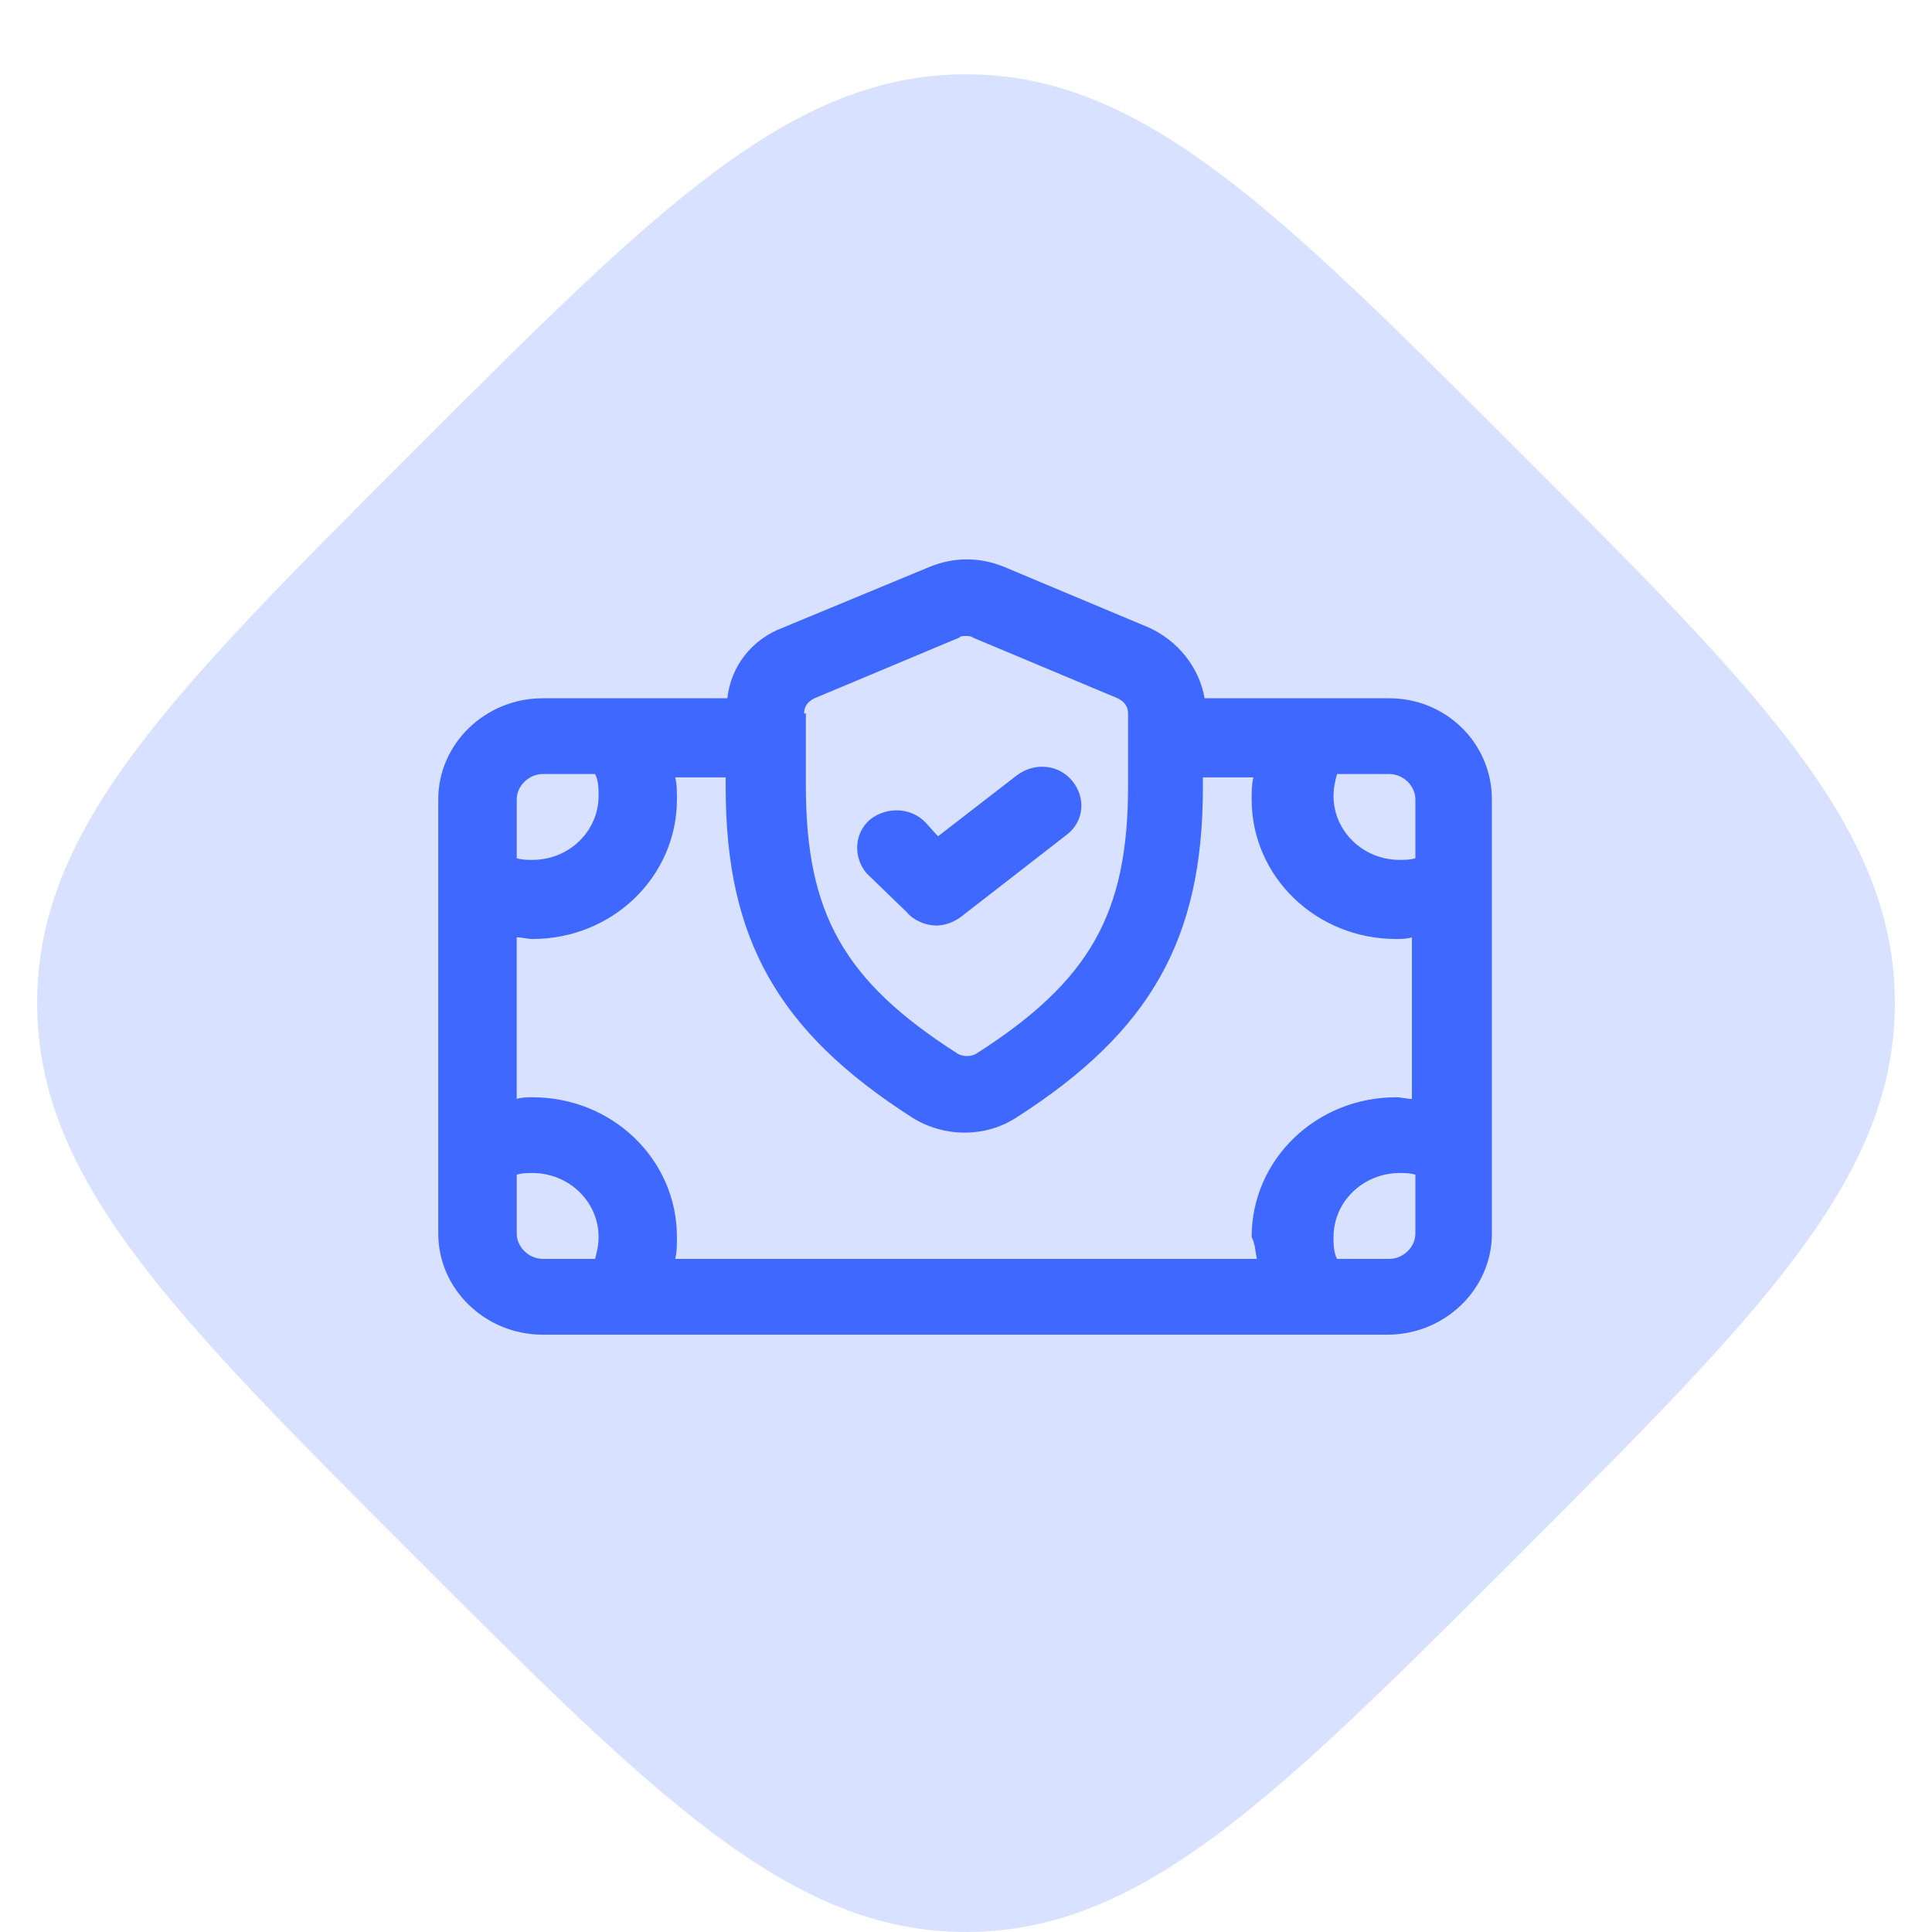
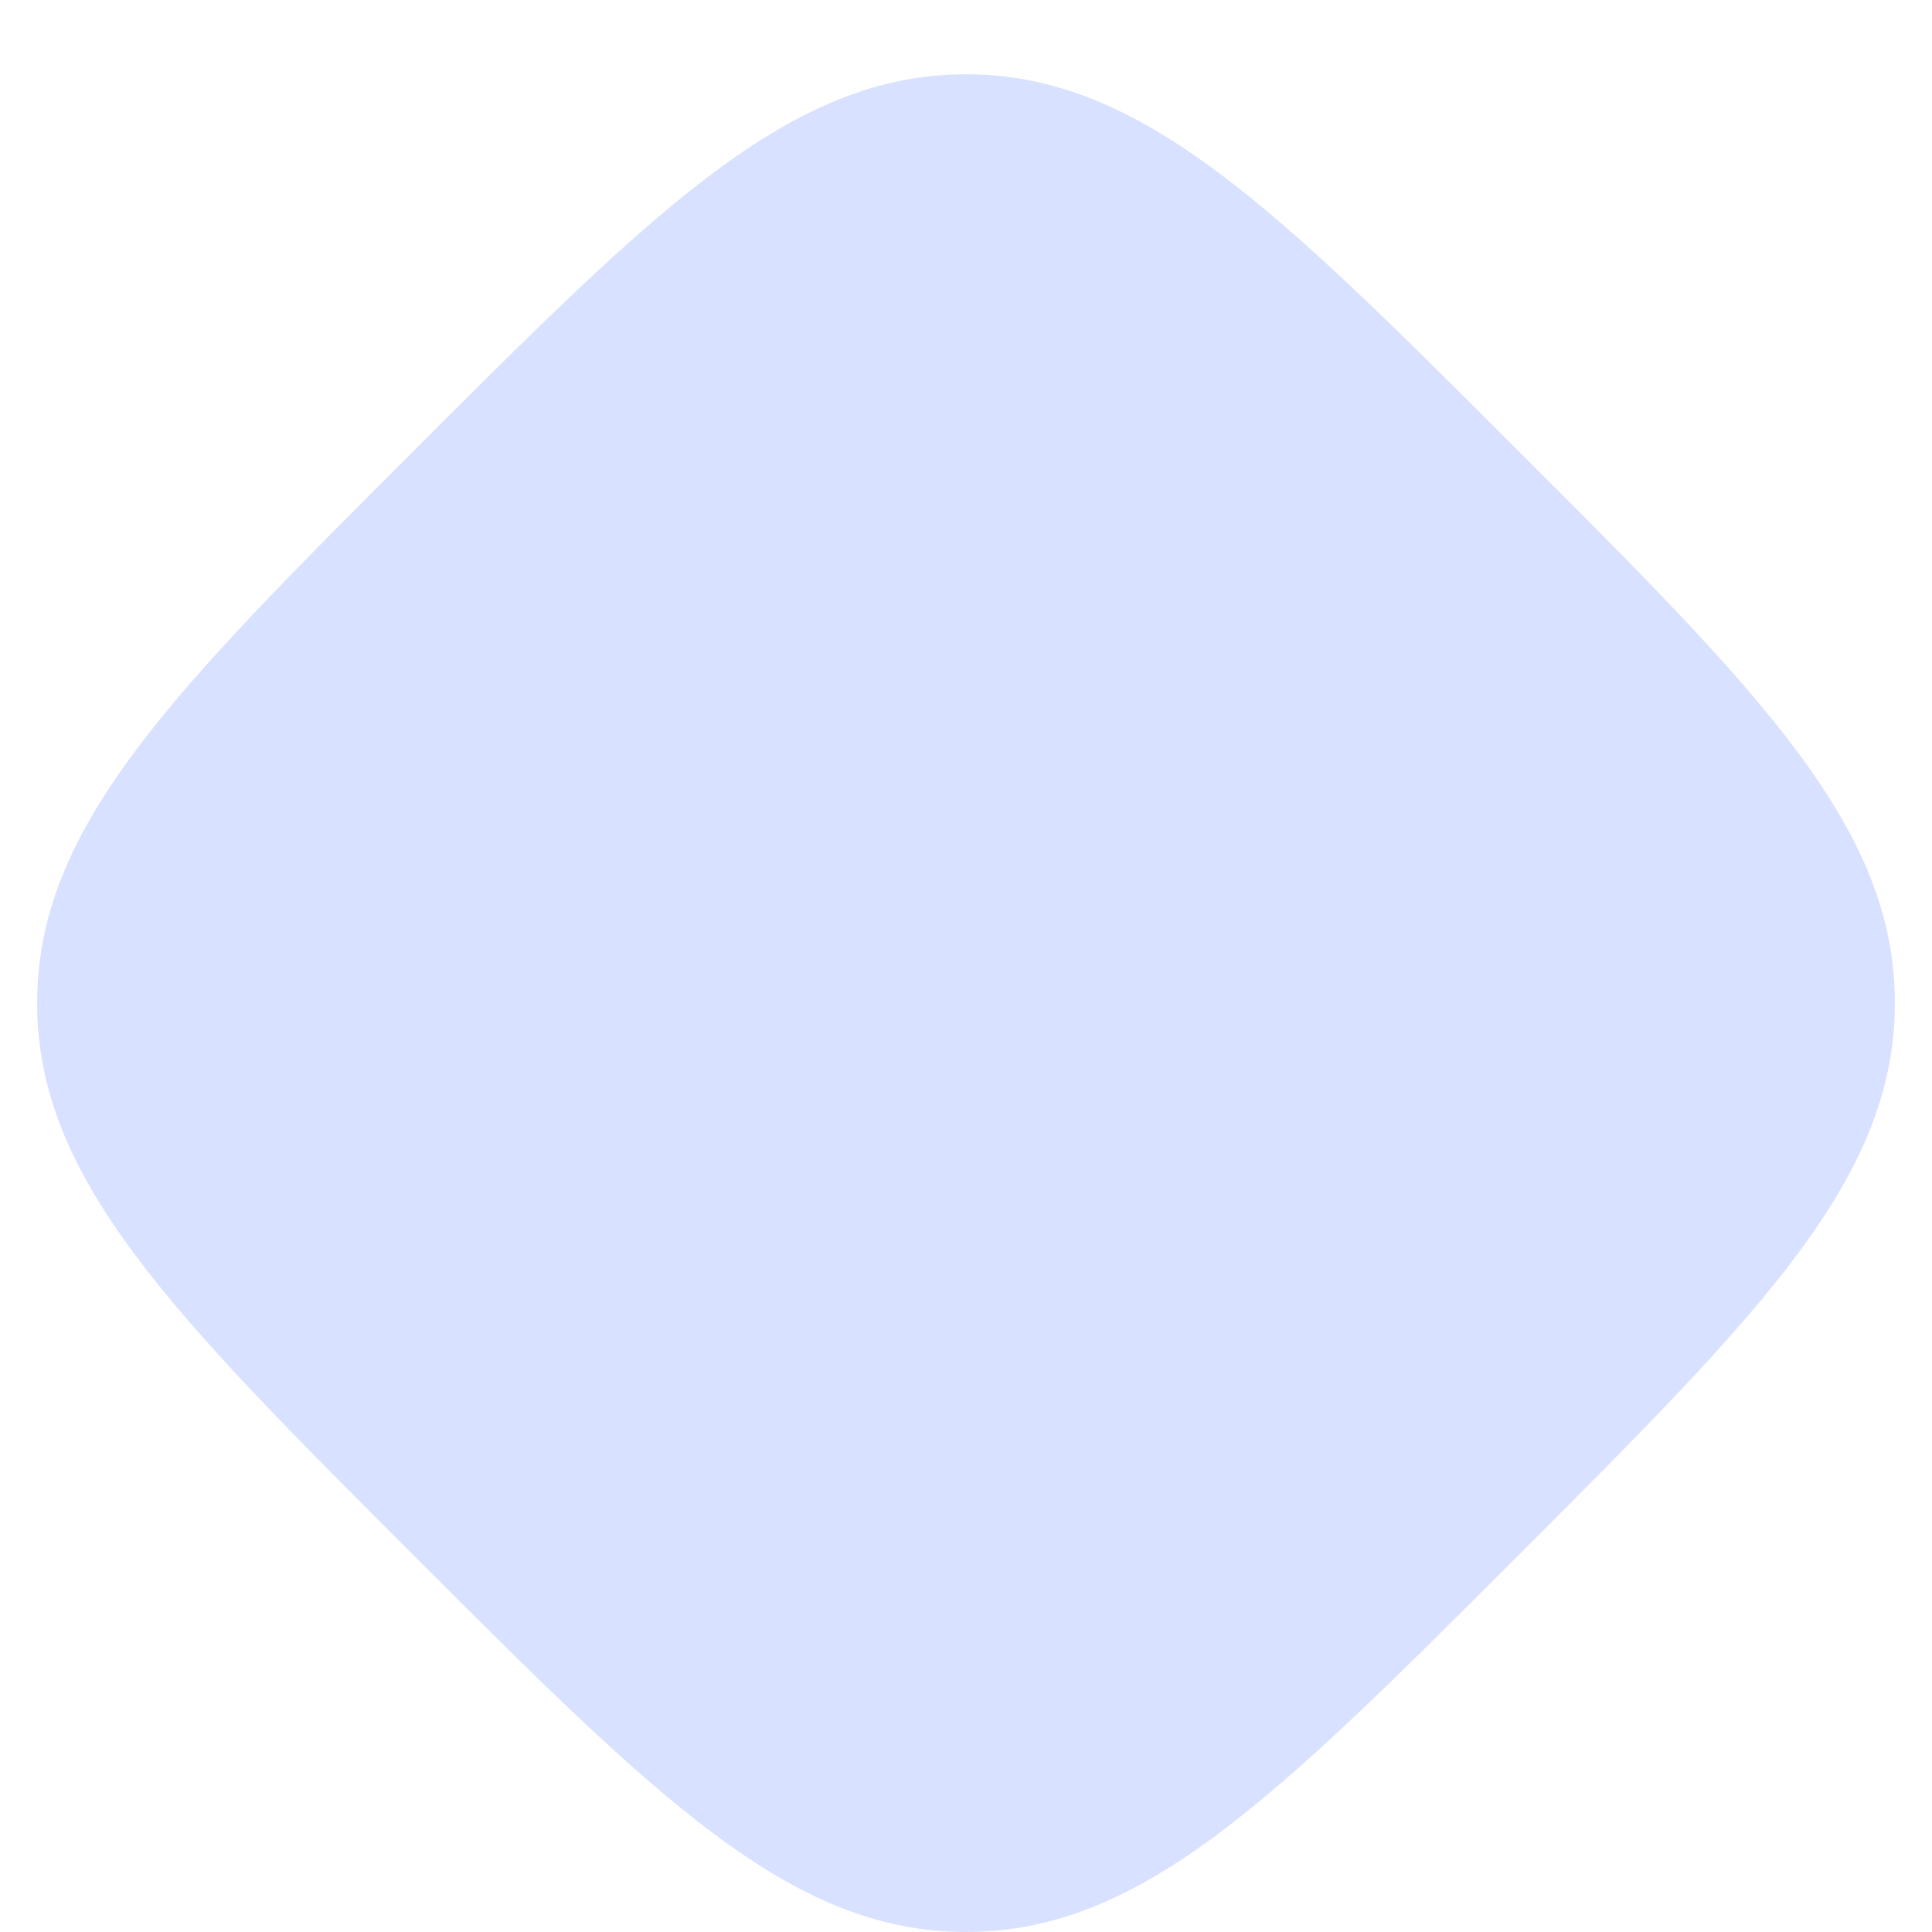
<svg xmlns="http://www.w3.org/2000/svg" fill="none" height="52" viewBox="0 0 52 52" width="52">
  <path d="m40.865 12.135c-6.513-6.516-10.135-10.135-14.865-10.135s-8.35 3.619-14.865 10.135c-6.516 6.516-10.135 10.135-10.135 14.863s3.622 8.353 10.135 14.866c6.513 6.513 10.135 10.135 14.865 10.135s8.353-3.619 14.865-10.135 10.135-10.135 10.135-14.866-3.622-8.359-10.135-14.863z" fill="#d8e1ff" />
  <g fill="#3e68ff">
-     <path d="m37.391 18.794h-4.969c-.141-.816-.703-1.541-1.5-1.903l-3.891-1.631c-.656-.272-1.359-.272-2.016 0l-3.938 1.631c-.844.317-1.406 1.042-1.5 1.903h-4.969c-1.547 0-2.812 1.224-2.812 2.719v11.691c0 1.495 1.266 2.719 2.812 2.719h22.734c1.547 0 2.812-1.224 2.812-2.719v-11.691c0-1.495-1.219-2.719-2.766-2.719zm-3.562 15.089h-15.656c.047-.181.047-.408.047-.589 0-2.084-1.734-3.761-3.891-3.761-.141 0-.281 0-.422.045v-4.35c.141 0 .281.045.422.045 2.156 0 3.891-1.677 3.891-3.761 0-.181 0-.408-.047-.589h1.359v.272c0 4.078 1.406 6.57 5.016 8.881.422.272.938.408 1.406.408.516 0 .984-.136 1.406-.408 3.609-2.311 5.016-4.803 5.016-8.881v-.272h1.359c-.047.181-.047.408-.047.589 0 2.084 1.734 3.761 3.891 3.761.141 0 .281 0 .422-.045v4.35c-.141 0-.281-.045-.422-.045-2.156 0-3.891 1.677-3.891 3.761.094.181.094.362.141.589zm4.266-12.37v1.586c-.141.045-.281.045-.422.045-.984 0-1.781-.77-1.781-1.722 0-.227.047-.408.094-.589h1.406c.375 0 .703.317.703.68zm-16.453-2.311c0-.181.094-.317.281-.408l3.891-1.631c.047-.045.094-.045.188-.045.047 0 .141 0 .188.045l3.891 1.631c.188.091.281.227.281.408v1.948c0 3.444-1.031 5.256-4.078 7.205-.141.091-.375.091-.516 0-3.047-1.948-4.078-3.761-4.078-7.205v-1.948zm-7.031 1.631h1.406c.094.181.094.408.094.589 0 .952-.797 1.722-1.781 1.722-.141 0-.281 0-.422-.045v-1.586c0-.362.328-.68.703-.68zm-.703 12.37v-1.586c.141-.045.281-.045.422-.045.984 0 1.781.77 1.781 1.722 0 .227-.047.408-.094.589h-1.406c-.375 0-.703-.317-.703-.68zm23.484.68h-1.406c-.094-.181-.094-.408-.094-.589 0-.952.797-1.722 1.781-1.722.141 0 .281 0 .422.045v1.586c0 .362-.328.68-.703.68z" />
-     <path d="m24.403 24.549c.188.227.516.362.797.362.234 0 .469-.091.656-.227l2.859-2.22c.469-.362.516-.997.141-1.45s-1.031-.498-1.5-.136l-2.109 1.631-.328-.362c-.375-.408-1.031-.453-1.5-.091-.422.362-.469.997-.094 1.45z" />
-   </g>
+     </g>
</svg>